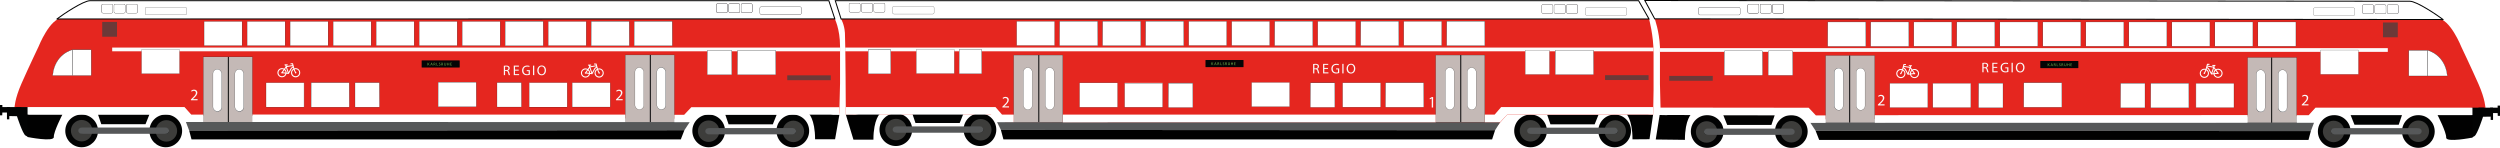
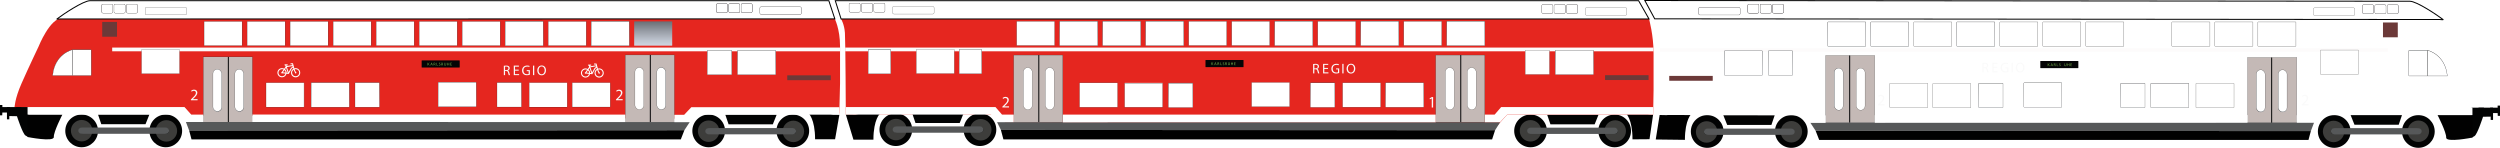
<svg xmlns="http://www.w3.org/2000/svg" xmlns:xlink="http://www.w3.org/1999/xlink" id="Ebene_1" data-name="Ebene 1" viewBox="0 0 1240.76 73.37">
  <defs>
    <style>      .cls-1 {        fill: url(#Unbenannter_Verlauf_22-2);      }      .cls-1, .cls-2, .cls-3, .cls-4, .cls-5, .cls-6, .cls-7, .cls-8, .cls-9, .cls-10, .cls-11, .cls-12, .cls-13, .cls-14, .cls-15, .cls-16, .cls-17, .cls-18, .cls-19, .cls-20, .cls-21, .cls-22, .cls-23, .cls-24, .cls-25, .cls-26, .cls-27, .cls-28, .cls-29, .cls-30, .cls-31, .cls-32, .cls-33, .cls-34, .cls-35, .cls-36, .cls-37, .cls-38, .cls-39, .cls-40, .cls-41, .cls-42, .cls-43, .cls-44, .cls-45, .cls-46, .cls-47, .cls-48, .cls-49, .cls-50, .cls-51, .cls-52 {        stroke-width: 0px;      }      .cls-2 {        fill: url(#Unbenannter_Verlauf_23-2);      }      .cls-3 {        fill: url(#Unbenannter_Verlauf_11-2);      }      .cls-4 {        fill: url(#Unbenannter_Verlauf_12-2);      }      .cls-5 {        fill: url(#Unbenannter_Verlauf_10-2);      }      .cls-6 {        fill: url(#Unbenannter_Verlauf);      }      .cls-7 {        fill: url(#Unbenannter_Verlauf_2-2);      }      .cls-8 {        fill: url(#Unbenannter_Verlauf_8-2);      }      .cls-9 {        fill: url(#Unbenannter_Verlauf_9-2);      }      .cls-10 {        fill: url(#Unbenannter_Verlauf_7-2);      }      .cls-11 {        fill: url(#Unbenannter_Verlauf_6-2);      }      .cls-12 {        fill: url(#Unbenannter_Verlauf_5-2);      }      .cls-13 {        fill: url(#Unbenannter_Verlauf_3-2);      }      .cls-14 {        fill: url(#Unbenannter_Verlauf_4-2);      }      .cls-53, .cls-54, .cls-55, .cls-56, .cls-57, .cls-58, .cls-59, .cls-60 {        stroke-miterlimit: 10;      }      .cls-53, .cls-54, .cls-56, .cls-60 {        fill: none;      }      .cls-53, .cls-54, .cls-57, .cls-58, .cls-59 {        stroke-width: .1px;      }      .cls-53, .cls-58 {        stroke: #1e1e1c;      }      .cls-54, .cls-55, .cls-57 {        stroke: #010101;      }      .cls-55, .cls-57, .cls-58, .cls-59, .cls-47 {        fill: #fff;      }      .cls-55, .cls-60 {        stroke-width: .5px;      }      .cls-56 {        stroke: #3d3d3b;        stroke-width: 4px;      }      .cls-15 {        fill: url(#Unbenannter_Verlauf-2);      }      .cls-16 {        fill: url(#Unbenannter_Verlauf_7);      }      .cls-17 {        fill: url(#Unbenannter_Verlauf_8);      }      .cls-18 {        fill: url(#Unbenannter_Verlauf_5);      }      .cls-19 {        fill: url(#Unbenannter_Verlauf_9);      }      .cls-20 {        fill: url(#Unbenannter_Verlauf_6);      }      .cls-21 {        fill: url(#Unbenannter_Verlauf_4);      }      .cls-22 {        fill: url(#Unbenannter_Verlauf_3);      }      .cls-23 {        fill: url(#Unbenannter_Verlauf_2);      }      .cls-59 {        stroke: #000;      }      .cls-24 {        fill: url(#Unbenannter_Verlauf_12);      }      .cls-25 {        fill: url(#Unbenannter_Verlauf_15);      }      .cls-26 {        fill: url(#Unbenannter_Verlauf_14);      }      .cls-27 {        fill: url(#Unbenannter_Verlauf_26);      }      .cls-28 {        fill: url(#Unbenannter_Verlauf_20);      }      .cls-29 {        fill: url(#Unbenannter_Verlauf_21);      }      .cls-30 {        fill: url(#Unbenannter_Verlauf_22);      }      .cls-31 {        fill: url(#Unbenannter_Verlauf_18);      }      .cls-32 {        fill: url(#Unbenannter_Verlauf_11);      }      .cls-33 {        fill: url(#Unbenannter_Verlauf_19);      }      .cls-34 {        fill: url(#Unbenannter_Verlauf_17);      }      .cls-35 {        fill: url(#Unbenannter_Verlauf_16);      }      .cls-36 {        fill: url(#Unbenannter_Verlauf_13);      }      .cls-37 {        fill: url(#Unbenannter_Verlauf_10);      }      .cls-38 {        fill: url(#Unbenannter_Verlauf_24);      }      .cls-39 {        fill: url(#Unbenannter_Verlauf_23);      }      .cls-40 {        fill: url(#Unbenannter_Verlauf_25);      }      .cls-61 {        isolation: isolate;      }      .cls-41 {        fill: #767078;      }      .cls-42 {        fill: #78ba4d;      }      .cls-43 {        fill: #565859;      }      .cls-44 {        fill: #c4b9b6;      }      .cls-45 {        fill: #fdfbfb;      }      .cls-46 {        fill: #6c3938;      }      .cls-48 {        fill: #e5261f;      }      .cls-49 {        fill: #fafafa;      }      .cls-50 {        fill: #010101;      }      .cls-51 {        fill: #050506;      }      .cls-52 {        fill: #020303;      }      .cls-60 {        stroke: #070708;      }    </style>
    <linearGradient id="Unbenannter_Verlauf" data-name="Unbenannter Verlauf" x1="260.14" y1="51.03" x2="260.14" y2="63.1" gradientTransform="translate(0 73.71) scale(1 -1)" gradientUnits="userSpaceOnUse">
      <stop offset="0" stop-color="#cfd5e1" />
      <stop offset=".21" stop-color="#bfc5d0" />
      <stop offset=".61" stop-color="#969ba4" />
      <stop offset="1" stop-color="#6a6f75" />
    </linearGradient>
    <linearGradient id="Unbenannter_Verlauf_2" data-name="Unbenannter Verlauf 2" x1="324.18" y1="51.03" x2="324.18" y2="63.1" gradientTransform="translate(0 73.71) scale(1 -1)" gradientUnits="userSpaceOnUse">
      <stop offset="0" stop-color="#cfd5e1" />
      <stop offset=".21" stop-color="#bfc5d0" />
      <stop offset=".61" stop-color="#969ba4" />
      <stop offset="1" stop-color="#6a6f75" />
    </linearGradient>
    <linearGradient id="Unbenannter_Verlauf_3" data-name="Unbenannter Verlauf 3" x1="302.84" y1="51.03" x2="302.84" y2="63.1" gradientTransform="translate(0 73.71) scale(1 -1)" gradientUnits="userSpaceOnUse">
      <stop offset="0" stop-color="#cfd5e1" />
      <stop offset=".21" stop-color="#bfc5d0" />
      <stop offset=".61" stop-color="#969ba4" />
      <stop offset="1" stop-color="#6a6f75" />
    </linearGradient>
    <linearGradient id="Unbenannter_Verlauf_4" data-name="Unbenannter Verlauf 4" x1="163.86" y1="20.57" x2="163.86" y2="32.64" gradientTransform="translate(0 73.71) scale(1 -1)" gradientUnits="userSpaceOnUse">
      <stop offset="0" stop-color="#cfd5e1" />
      <stop offset=".21" stop-color="#bfc5d0" />
      <stop offset=".61" stop-color="#969ba4" />
      <stop offset="1" stop-color="#6a6f75" />
    </linearGradient>
    <linearGradient id="Unbenannter_Verlauf_5" data-name="Unbenannter Verlauf 5" x1="182.23" y1="20.57" x2="182.23" y2="32.64" gradientTransform="translate(0 73.71) scale(1 -1)" gradientUnits="userSpaceOnUse">
      <stop offset="0" stop-color="#cfd5e1" />
      <stop offset=".21" stop-color="#bfc5d0" />
      <stop offset=".61" stop-color="#969ba4" />
      <stop offset="1" stop-color="#6a6f75" />
    </linearGradient>
    <linearGradient id="Unbenannter_Verlauf_6" data-name="Unbenannter Verlauf 6" x1="252.7" y1="20.6" x2="252.7" y2="32.67" gradientTransform="translate(0 73.71) scale(1 -1)" gradientUnits="userSpaceOnUse">
      <stop offset="0" stop-color="#cfd5e1" />
      <stop offset=".21" stop-color="#bfc5d0" />
      <stop offset=".61" stop-color="#969ba4" />
      <stop offset="1" stop-color="#6a6f75" />
    </linearGradient>
    <linearGradient id="Unbenannter_Verlauf_7" data-name="Unbenannter Verlauf 7" x1="226.88" y1="20.81" x2="226.88" y2="32.88" gradientTransform="translate(0 73.71) scale(1 -1)" gradientUnits="userSpaceOnUse">
      <stop offset="0" stop-color="#cfd5e1" />
      <stop offset=".21" stop-color="#bfc5d0" />
      <stop offset=".61" stop-color="#969ba4" />
      <stop offset="1" stop-color="#6a6f75" />
    </linearGradient>
    <linearGradient id="Unbenannter_Verlauf_8" data-name="Unbenannter Verlauf 8" x1="40.52" y1="36.3" x2="40.52" y2="48.99" gradientTransform="translate(0 73.71) scale(1 -1)" gradientUnits="userSpaceOnUse">
      <stop offset="0" stop-color="#cfd5e1" />
      <stop offset=".21" stop-color="#bfc5d0" />
      <stop offset=".61" stop-color="#969ba4" />
      <stop offset="1" stop-color="#6a6f75" />
    </linearGradient>
    <linearGradient id="Unbenannter_Verlauf_9" data-name="Unbenannter Verlauf 9" x1="30.97" y1="36.3" x2="30.97" y2="48.99" gradientTransform="translate(0 73.71) scale(1 -1)" gradientUnits="userSpaceOnUse">
      <stop offset="0" stop-color="#cfd5e1" />
      <stop offset=".21" stop-color="#bfc5d0" />
      <stop offset=".61" stop-color="#969ba4" />
      <stop offset="1" stop-color="#6a6f75" />
    </linearGradient>
    <linearGradient id="Unbenannter_Verlauf_10" data-name="Unbenannter Verlauf 10" x1="116.58" y1="28.75" x2="120.97" y2="28.75" gradientTransform="translate(0 73.71) scale(1 -1)" gradientUnits="userSpaceOnUse">
      <stop offset="0" stop-color="#cfd5e1" />
      <stop offset=".06" stop-color="#c3c9d4" />
      <stop offset=".24" stop-color="#a3a8b2" />
      <stop offset=".42" stop-color="#8a8f97" />
      <stop offset=".61" stop-color="#787d84" />
      <stop offset=".8" stop-color="#6d7278" />
      <stop offset="1" stop-color="#6a6f75" />
    </linearGradient>
    <linearGradient id="Unbenannter_Verlauf_11" data-name="Unbenannter Verlauf 11" x1="105.69" y1="28.75" x2="110.08" y2="28.75" gradientTransform="translate(0 73.71) scale(1 -1)" gradientUnits="userSpaceOnUse">
      <stop offset="0" stop-color="#cfd5e1" />
      <stop offset=".3" stop-color="#a7adb6" />
      <stop offset=".6" stop-color="#868b93" />
      <stop offset=".84" stop-color="#71767d" />
      <stop offset="1" stop-color="#6a6f75" />
    </linearGradient>
    <linearGradient id="Unbenannter_Verlauf_12" data-name="Unbenannter Verlauf 12" x1="326.01" y1="29.75" x2="330.4" y2="29.75" gradientTransform="translate(0 73.71) scale(1 -1)" gradientUnits="userSpaceOnUse">
      <stop offset="0" stop-color="#cfd5e1" />
      <stop offset=".1" stop-color="#b8bec8" />
      <stop offset=".25" stop-color="#9ca1aa" />
      <stop offset=".41" stop-color="#868b92" />
      <stop offset=".58" stop-color="#767b82" />
      <stop offset=".77" stop-color="#6c7178" />
      <stop offset="1" stop-color="#6a6f75" />
    </linearGradient>
    <linearGradient id="Unbenannter_Verlauf_13" data-name="Unbenannter Verlauf 13" x1="727.48" y1="51.1" x2="727.48" y2="63.17" gradientTransform="translate(0 73.71) scale(1 -1)" gradientUnits="userSpaceOnUse">
      <stop offset="0" stop-color="#cfd5e1" />
      <stop offset=".21" stop-color="#bfc5d0" />
      <stop offset=".61" stop-color="#969ba4" />
      <stop offset="1" stop-color="#6a6f75" />
    </linearGradient>
    <linearGradient id="Unbenannter_Verlauf_14" data-name="Unbenannter Verlauf 14" x1="684.79" y1="51.1" x2="684.79" y2="63.17" gradientTransform="translate(0 73.71) scale(1 -1)" gradientUnits="userSpaceOnUse">
      <stop offset="0" stop-color="#cfd5e1" />
      <stop offset=".21" stop-color="#bfc5d0" />
      <stop offset=".61" stop-color="#969ba4" />
      <stop offset="1" stop-color="#6a6f75" />
    </linearGradient>
    <linearGradient id="Unbenannter_Verlauf_15" data-name="Unbenannter Verlauf 15" x1="642.09" y1="51.1" x2="642.09" y2="63.17" gradientTransform="translate(0 73.71) scale(1 -1)" gradientUnits="userSpaceOnUse">
      <stop offset="0" stop-color="#cfd5e1" />
      <stop offset=".21" stop-color="#bfc5d0" />
      <stop offset=".61" stop-color="#969ba4" />
      <stop offset="1" stop-color="#6a6f75" />
    </linearGradient>
    <linearGradient id="Unbenannter_Verlauf_16" data-name="Unbenannter Verlauf 16" x1="578.05" y1="51.1" x2="578.05" y2="63.17" gradientTransform="translate(0 73.71) scale(1 -1)" gradientUnits="userSpaceOnUse">
      <stop offset="0" stop-color="#cfd5e1" />
      <stop offset=".21" stop-color="#bfc5d0" />
      <stop offset=".61" stop-color="#969ba4" />
      <stop offset="1" stop-color="#6a6f75" />
    </linearGradient>
    <linearGradient id="Unbenannter_Verlauf_17" data-name="Unbenannter Verlauf 17" x1="556.7" y1="51.1" x2="556.7" y2="63.17" gradientTransform="translate(0 73.71) scale(1 -1)" gradientUnits="userSpaceOnUse">
      <stop offset="0" stop-color="#cfd5e1" />
      <stop offset=".21" stop-color="#bfc5d0" />
      <stop offset=".61" stop-color="#969ba4" />
      <stop offset="1" stop-color="#6a6f75" />
    </linearGradient>
    <linearGradient id="Unbenannter_Verlauf_18" data-name="Unbenannter Verlauf 18" x1="535.35" y1="51.1" x2="535.35" y2="63.17" gradientTransform="translate(0 73.71) scale(1 -1)" gradientUnits="userSpaceOnUse">
      <stop offset="0" stop-color="#cfd5e1" />
      <stop offset=".21" stop-color="#bfc5d0" />
      <stop offset=".61" stop-color="#969ba4" />
      <stop offset="1" stop-color="#6a6f75" />
    </linearGradient>
    <linearGradient id="Unbenannter_Verlauf_19" data-name="Unbenannter Verlauf 19" x1="585.96" y1="20.5" x2="585.96" y2="32.57" gradientTransform="translate(0 73.71) scale(1 -1)" gradientUnits="userSpaceOnUse">
      <stop offset="0" stop-color="#cfd5e1" />
      <stop offset=".21" stop-color="#bfc5d0" />
      <stop offset=".61" stop-color="#969ba4" />
      <stop offset="1" stop-color="#6a6f75" />
    </linearGradient>
    <linearGradient id="Unbenannter_Verlauf_20" data-name="Unbenannter Verlauf 20" x1="656.44" y1="20.53" x2="656.44" y2="32.6" gradientTransform="translate(0 73.71) scale(1 -1)" gradientUnits="userSpaceOnUse">
      <stop offset="0" stop-color="#cfd5e1" />
      <stop offset=".21" stop-color="#bfc5d0" />
      <stop offset=".61" stop-color="#969ba4" />
      <stop offset="1" stop-color="#6a6f75" />
    </linearGradient>
    <linearGradient id="Unbenannter_Verlauf_21" data-name="Unbenannter Verlauf 21" x1="697.13" y1="20.53" x2="697.13" y2="32.6" gradientTransform="translate(0 73.71) scale(1 -1)" gradientUnits="userSpaceOnUse">
      <stop offset="0" stop-color="#cfd5e1" />
      <stop offset=".21" stop-color="#bfc5d0" />
      <stop offset=".61" stop-color="#969ba4" />
      <stop offset="1" stop-color="#6a6f75" />
    </linearGradient>
    <linearGradient id="Unbenannter_Verlauf_22" data-name="Unbenannter Verlauf 22" x1="357.11" y1="36.68" x2="357.11" y2="48.75" gradientTransform="translate(0 73.71) scale(1 -1)" gradientUnits="userSpaceOnUse">
      <stop offset="0" stop-color="#cfd5e1" />
      <stop offset=".21" stop-color="#bfc5d0" />
      <stop offset=".61" stop-color="#969ba4" />
      <stop offset="1" stop-color="#6a6f75" />
    </linearGradient>
    <linearGradient id="Unbenannter_Verlauf_23" data-name="Unbenannter Verlauf 23" x1="375.51" y1="36.68" x2="375.51" y2="48.75" gradientTransform="translate(0 73.71) scale(1 -1)" gradientUnits="userSpaceOnUse">
      <stop offset="0" stop-color="#cfd5e1" />
      <stop offset=".21" stop-color="#bfc5d0" />
      <stop offset=".61" stop-color="#969ba4" />
      <stop offset="1" stop-color="#6a6f75" />
    </linearGradient>
    <linearGradient id="Unbenannter_Verlauf_24" data-name="Unbenannter Verlauf 24" x1="436.48" y1="37.18" x2="436.48" y2="49.25" gradientTransform="translate(0 73.71) scale(1 -1)" gradientUnits="userSpaceOnUse">
      <stop offset="0" stop-color="#cfd5e1" />
      <stop offset=".21" stop-color="#bfc5d0" />
      <stop offset=".61" stop-color="#969ba4" />
      <stop offset="1" stop-color="#6a6f75" />
    </linearGradient>
    <linearGradient id="Unbenannter_Verlauf_25" data-name="Unbenannter Verlauf 25" x1="481.63" y1="37.18" x2="481.63" y2="49.25" gradientTransform="translate(0 73.71) scale(1 -1)" gradientUnits="userSpaceOnUse">
      <stop offset="0" stop-color="#cfd5e1" />
      <stop offset=".21" stop-color="#bfc5d0" />
      <stop offset=".61" stop-color="#969ba4" />
      <stop offset="1" stop-color="#6a6f75" />
    </linearGradient>
    <linearGradient id="Unbenannter_Verlauf_26" data-name="Unbenannter Verlauf 26" x1="781.39" y1="36.76" x2="781.39" y2="48.83" gradientTransform="translate(0 73.71) scale(1 -1)" gradientUnits="userSpaceOnUse">
      <stop offset="0" stop-color="#cfd5e1" />
      <stop offset=".21" stop-color="#bfc5d0" />
      <stop offset=".61" stop-color="#969ba4" />
      <stop offset="1" stop-color="#6a6f75" />
    </linearGradient>
    <linearGradient id="Unbenannter_Verlauf-2" data-name="Unbenannter Verlauf" x1="1697.57" y1="50.75" x2="1697.57" y2="62.82" gradientTransform="translate(2678.19 73.71) rotate(-180)" xlink:href="#Unbenannter_Verlauf" />
    <linearGradient id="Unbenannter_Verlauf_2-2" data-name="Unbenannter Verlauf 2" x1="1761.61" y1="50.75" x2="1761.61" y2="62.82" gradientTransform="translate(2678.19 73.71) rotate(-180)" xlink:href="#Unbenannter_Verlauf_2" />
    <linearGradient id="Unbenannter_Verlauf_3-2" data-name="Unbenannter Verlauf 3" x1="1740.27" y1="50.75" x2="1740.27" y2="62.82" gradientTransform="translate(2678.19 73.71) rotate(-180)" xlink:href="#Unbenannter_Verlauf_3" />
    <linearGradient id="Unbenannter_Verlauf_4-2" data-name="Unbenannter Verlauf 4" x1="1601.29" y1="20.29" x2="1601.29" y2="32.36" gradientTransform="translate(2678.19 73.71) rotate(-180)" xlink:href="#Unbenannter_Verlauf_4" />
    <linearGradient id="Unbenannter_Verlauf_5-2" data-name="Unbenannter Verlauf 5" x1="1619.66" y1="20.29" x2="1619.66" y2="32.36" gradientTransform="translate(2678.19 73.71) rotate(-180)" xlink:href="#Unbenannter_Verlauf_5" />
    <linearGradient id="Unbenannter_Verlauf_6-2" data-name="Unbenannter Verlauf 6" x1="1690.13" y1="20.32" x2="1690.13" y2="32.39" gradientTransform="translate(2678.19 73.71) rotate(-180)" xlink:href="#Unbenannter_Verlauf_6" />
    <linearGradient id="Unbenannter_Verlauf_7-2" data-name="Unbenannter Verlauf 7" x1="1664.31" y1="20.53" x2="1664.31" y2="32.6" gradientTransform="translate(2678.19 73.71) rotate(-180)" xlink:href="#Unbenannter_Verlauf_7" />
    <linearGradient id="Unbenannter_Verlauf_8-2" data-name="Unbenannter Verlauf 8" x1="1477.95" y1="36.02" x2="1477.95" y2="48.71" gradientTransform="translate(2678.19 73.71) rotate(-180)" xlink:href="#Unbenannter_Verlauf_8" />
    <linearGradient id="Unbenannter_Verlauf_9-2" data-name="Unbenannter Verlauf 9" x1="1468.4" y1="36.02" x2="1468.4" y2="48.71" gradientTransform="translate(2678.19 73.71) rotate(-180)" xlink:href="#Unbenannter_Verlauf_9" />
    <linearGradient id="Unbenannter_Verlauf_10-2" data-name="Unbenannter Verlauf 10" x1="1554.01" y1="28.47" x2="1558.4" y2="28.47" gradientTransform="translate(2678.19 73.71) rotate(-180)" xlink:href="#Unbenannter_Verlauf_10" />
    <linearGradient id="Unbenannter_Verlauf_11-2" data-name="Unbenannter Verlauf 11" x1="1543.12" y1="28.47" x2="1547.51" y2="28.47" gradientTransform="translate(2678.19 73.71) rotate(-180)" xlink:href="#Unbenannter_Verlauf_11" />
    <linearGradient id="Unbenannter_Verlauf_12-2" data-name="Unbenannter Verlauf 12" x1="1763.44" y1="29.47" x2="1767.83" y2="29.47" gradientTransform="translate(2678.19 73.71) rotate(-180)" xlink:href="#Unbenannter_Verlauf_12" />
    <linearGradient id="Unbenannter_Verlauf_22-2" data-name="Unbenannter Verlauf 22" x1="1794.54" y1="36.4" x2="1794.54" y2="48.47" gradientTransform="translate(2678.19 73.71) rotate(-180)" xlink:href="#Unbenannter_Verlauf_22" />
    <linearGradient id="Unbenannter_Verlauf_23-2" data-name="Unbenannter Verlauf 23" x1="1812.94" y1="36.4" x2="1812.94" y2="48.47" gradientTransform="translate(2678.19 73.71) rotate(-180)" xlink:href="#Unbenannter_Verlauf_23" />
    <image id="image-4" width="640" height="448" />
  </defs>
  <g>
    <circle class="cls-52" cx="759.62" cy="64.97" r="8.12" />
    <circle class="cls-52" cx="801.36" cy="64.97" r="8.12" />
  </g>
  <polygon class="cls-52" points="767.86 56.91 769.48 61.71 791.43 61.71 793.36 56.91 767.86 56.91" />
  <path class="cls-50" d="M806.85,56.13s3.36,2.73,3.36,13.03l8.45-.07,1.78-12.22-1.28.03-5.72-1.26-6.59.48h0" />
  <circle class="cls-56" cx="801.64" cy="65.02" r="3.33" />
  <circle class="cls-56" cx="759.58" cy="64.92" r="3.33" />
  <path class="cls-43" d="M801.32,63.36h-41.74c-.92,0-1.67.7-1.67,1.56s.75,1.56,1.67,1.56h41.74c.92,0,1.67-.7,1.67-1.56s-.75-1.56-1.67-1.56Z" />
  <path class="cls-48" d="M414.18,9.08s2.74,5.1,2.74,13.94v18.38l-.37,15.04h-75.66l-1.46,2.52-244.39-1.61-3.51-3.88H7.21s.04-4.28,3.48-12.07,8.49-18.38,8.49-18.38c0,0,5.61-14.1,11.8-14.1s383.21.16,383.21.16h-.01Z" />
  <path class="cls-48" d="M818.41,9.42h-400.97s1.61,2.67,1.9,6.92.44,40.5.44,40.5l1.4-.04h74.09l3.51,3.88,244.39,1.61,4.86-5.41h72.43l.21-12.15v-18.38c0-8.84-2.24-16.92-2.24-16.92" />
  <rect class="cls-6" x="250.7" y="10.61" width="18.88" height="12.07" rx=".11" ry=".11" />
  <rect class="cls-23" x="314.74" y="10.61" width="18.88" height="12.07" rx=".11" ry=".11" />
  <rect class="cls-22" x="293.4" y="10.61" width="18.88" height="12.07" rx=".11" ry=".11" />
  <rect class="cls-47" x="272.05" y="10.61" width="18.88" height="12.07" rx=".11" ry=".11" />
  <rect class="cls-47" x="229.35" y="10.61" width="18.88" height="12.07" rx=".11" ry=".11" />
  <rect class="cls-47" x="208.01" y="10.61" width="18.88" height="12.07" rx=".11" ry=".11" />
  <rect class="cls-47" x="186.66" y="10.61" width="18.88" height="12.07" rx=".11" ry=".11" />
  <rect class="cls-47" x="165.31" y="10.61" width="18.88" height="12.07" rx=".11" ry=".11" />
  <rect class="cls-47" x="143.96" y="10.61" width="18.88" height="12.07" rx=".11" ry=".11" />
  <rect class="cls-47" x="122.62" y="10.61" width="18.88" height="12.07" rx=".11" ry=".11" />
  <rect class="cls-47" x="101.27" y="10.61" width="18.88" height="12.07" rx=".11" ry=".11" />
  <rect class="cls-47" x="132.05" y="41.07" width="18.88" height="12.07" rx=".11" ry=".11" />
  <rect class="cls-21" x="154.42" y="41.07" width="18.88" height="12.07" rx=".11" ry=".11" />
  <rect class="cls-18" x="176.19" y="41.07" width="12.07" height="12.07" rx=".11" ry=".11" />
  <rect class="cls-20" x="246.66" y="41.04" width="12.07" height="12.07" rx=".11" ry=".11" />
  <rect class="cls-47" x="262.61" y="41.04" width="18.88" height="12.07" rx=".11" ry=".11" />
  <rect class="cls-47" x="283.96" y="41.04" width="18.88" height="12.07" rx=".11" ry=".11" />
  <rect class="cls-16" x="217.44" y="40.83" width="18.88" height="12.07" rx=".11" ry=".11" />
  <rect class="cls-51" x="209.27" y="29.98" width="18.88" height="3.55" rx=".11" ry=".11" />
  <rect class="cls-17" x="35.8" y="24.72" width="9.44" height="12.69" rx=".11" ry=".11" />
  <path class="cls-19" d="M35.8,24.72s-8.63,2.02-9.66,12.69h9.66v-12.69Z" />
  <rect class="cls-45" x="55.68" y="23.61" width="361.24" height="1.85" />
  <rect class="cls-47" x="70.24" y="24.54" width="18.88" height="12.07" rx=".11" ry=".11" />
  <path class="cls-49" d="M305.71,49.79v-.43l.55-.54c1.33-1.26,1.93-1.93,1.93-2.72,0-.53-.26-1.02-1.03-1.02-.47,0-.86.24-1.1.44l-.22-.5c.36-.3.87-.53,1.47-.53,1.12,0,1.59.77,1.59,1.51,0,.96-.7,1.73-1.79,2.79l-.42.38v.02h2.33v.58h-3.32v.02Z" />
  <g>
    <path class="cls-49" d="M250.05,32.64c.31-.06.75-.1,1.17-.1.65,0,1.07.12,1.37.39.24.21.37.53.37.9,0,.62-.39,1.04-.89,1.2v.02c.36.13.58.46.69.95.15.66.27,1.11.36,1.3h-.63c-.08-.13-.18-.54-.31-1.13-.14-.65-.39-.9-.95-.92h-.57v2.04h-.61v-4.66h0ZM250.66,34.79h.62c.65,0,1.06-.36,1.06-.9,0-.61-.44-.88-1.09-.88-.29,0-.5.03-.6.06v1.72h.01Z" />
    <path class="cls-49" d="M257.43,35.08h-1.83v1.7h2.04v.51h-2.65v-4.72h2.55v.51h-1.94v1.49h1.83v.5h0Z" />
    <path class="cls-49" d="M262.97,37.08c-.27.1-.81.26-1.45.26-.71,0-1.3-.18-1.76-.62-.41-.39-.66-1.02-.66-1.76,0-1.41.97-2.44,2.56-2.44.55,0,.97.12,1.18.22l-.15.5c-.25-.11-.57-.2-1.04-.2-1.15,0-1.9.71-1.9,1.9s.72,1.91,1.82,1.91c.4,0,.67-.06.81-.13v-1.41h-.96v-.49h1.55v2.27h0Z" />
    <path class="cls-49" d="M265.15,32.57v4.72h-.61v-4.72h.61Z" />
    <path class="cls-49" d="M270.97,34.88c0,1.63-.99,2.49-2.19,2.49s-2.12-.97-2.12-2.4c0-1.5.93-2.48,2.19-2.48s2.12.99,2.12,2.39ZM267.31,34.96c0,1.01.55,1.91,1.51,1.91s1.51-.89,1.51-1.96c0-.94-.49-1.92-1.51-1.92s-1.51.93-1.51,1.97Z" />
  </g>
  <g>
    <rect class="cls-44" x="100.89" y="28.27" width="24.38" height="33.37" />
    <rect class="cls-37" x="116.58" y="34.5" width="4.39" height="20.91" rx="2.19" ry="2.19" />
    <rect class="cls-32" x="105.69" y="34.5" width="4.39" height="20.91" rx="2.19" ry="2.19" />
    <line class="cls-60" x1="113.33" y1="28.27" x2="113.33" y2="61.64" />
  </g>
  <g>
    <rect class="cls-44" x="310.32" y="27.27" width="24.38" height="33.37" />
    <rect class="cls-24" x="326.01" y="33.5" width="4.39" height="20.91" rx="2.19" ry="2.19" />
    <rect class="cls-47" x="315.12" y="33.5" width="4.39" height="20.91" rx="2.19" ry="2.19" />
    <line class="cls-60" x1="322.76" y1="27.27" x2="322.76" y2="60.64" />
  </g>
  <path class="cls-49" d="M94.75,49.79v-.43l.55-.54c1.33-1.26,1.93-1.93,1.93-2.72,0-.53-.26-1.02-1.03-1.02-.47,0-.86.24-1.1.44l-.22-.5c.36-.3.87-.53,1.47-.53,1.12,0,1.59.77,1.59,1.51,0,.96-.7,1.73-1.79,2.79l-.42.38v.02h2.33v.58h-3.32v.02Z" />
  <g>
    <rect class="cls-44" x="503.11" y="27.32" width="24.38" height="33.37" />
    <rect class="cls-47" x="518.81" y="33.54" width="4.39" height="20.91" rx="2.19" ry="2.19" />
    <rect class="cls-47" x="507.92" y="33.54" width="4.39" height="20.91" rx="2.19" ry="2.19" />
    <line class="cls-60" x1="515.56" y1="27.32" x2="515.56" y2="60.68" />
  </g>
  <g>
    <rect class="cls-44" x="712.54" y="27.32" width="24.38" height="33.37" />
    <rect class="cls-47" x="728.24" y="33.54" width="4.39" height="20.91" rx="2.19" ry="2.19" />
    <rect class="cls-47" x="717.35" y="33.54" width="4.39" height="20.91" rx="2.19" ry="2.19" />
    <line class="cls-60" x1="724.98" y1="27.32" x2="724.98" y2="60.68" />
  </g>
  <rect class="cls-45" x="419.47" y="23.61" width="401.15" height="1.85" />
  <rect class="cls-47" x="654" y="10.54" width="18.88" height="12.07" rx=".11" ry=".11" />
  <rect class="cls-36" x="718.04" y="10.54" width="18.88" height="12.07" rx=".11" ry=".11" />
  <rect class="cls-47" x="696.69" y="10.54" width="18.88" height="12.07" rx=".11" ry=".11" />
  <rect class="cls-26" x="675.35" y="10.54" width="18.88" height="12.07" rx=".11" ry=".11" />
  <rect class="cls-25" x="632.65" y="10.54" width="18.88" height="12.07" rx=".11" ry=".11" />
  <rect class="cls-47" x="611.3" y="10.54" width="18.88" height="12.07" rx=".11" ry=".11" />
  <rect class="cls-47" x="589.96" y="10.54" width="18.88" height="12.07" rx=".11" ry=".11" />
  <rect class="cls-35" x="568.61" y="10.54" width="18.88" height="12.07" rx=".11" ry=".11" />
  <rect class="cls-34" x="547.26" y="10.54" width="18.88" height="12.07" rx=".11" ry=".11" />
  <rect class="cls-31" x="525.91" y="10.54" width="18.88" height="12.07" rx=".11" ry=".11" />
  <rect class="cls-47" x="504.57" y="10.54" width="18.88" height="12.07" rx=".11" ry=".11" />
  <rect class="cls-47" x="535.79" y="41.14" width="18.88" height="12.07" rx=".11" ry=".11" />
  <rect class="cls-47" x="558.16" y="41.14" width="18.88" height="12.07" rx=".11" ry=".11" />
  <rect class="cls-33" x="579.93" y="41.14" width="12.07" height="12.07" rx=".11" ry=".11" />
  <rect class="cls-28" x="650.4" y="41.11" width="12.07" height="12.07" rx=".11" ry=".11" />
  <rect class="cls-47" x="666.35" y="41.11" width="18.88" height="12.07" rx=".11" ry=".11" />
  <rect class="cls-29" x="687.69" y="41.11" width="18.88" height="12.07" rx=".11" ry=".11" />
  <rect class="cls-47" x="621.18" y="40.9" width="18.88" height="12.07" rx=".11" ry=".11" />
  <path class="cls-49" d="M497.47,53.37v-.43l.55-.54c1.33-1.26,1.93-1.93,1.93-2.72,0-.53-.26-1.02-1.03-1.02-.47,0-.86.24-1.1.44l-.22-.5c.36-.3.87-.53,1.47-.53,1.12,0,1.59.77,1.59,1.51,0,.96-.7,1.73-1.79,2.79l-.42.38v.02h2.33v.58h-3.32v.02Z" />
  <path class="cls-49" d="M710.58,48.83h-.02l-.9.49-.14-.54,1.14-.61h.6v5.2h-.68v-4.54h0Z" />
  <rect class="cls-30" x="351.07" y="24.96" width="12.07" height="12.07" rx=".11" ry=".11" />
  <rect class="cls-39" x="366.07" y="24.96" width="18.88" height="12.07" rx=".11" ry=".11" />
  <rect class="cls-38" x="430.92" y="24.46" width="11.11" height="12.07" rx=".11" ry=".11" />
  <rect class="cls-47" x="454.74" y="24.46" width="18.88" height="12.07" rx=".11" ry=".11" />
  <rect class="cls-40" x="476.07" y="24.46" width="11.11" height="12.07" rx=".11" ry=".11" />
  <rect class="cls-54" x="504.57" y="10.54" width="18.88" height="12.07" rx=".11" ry=".11" />
  <rect class="cls-57" x="525.91" y="10.54" width="18.88" height="12.07" rx=".11" ry=".11" />
  <rect class="cls-57" x="547.26" y="10.54" width="18.88" height="12.07" rx=".11" ry=".11" />
  <rect class="cls-57" x="568.61" y="10.54" width="18.88" height="12.07" rx=".11" ry=".11" />
  <rect class="cls-54" x="589.96" y="10.54" width="18.88" height="12.07" rx=".11" ry=".11" />
  <rect class="cls-54" x="611.3" y="10.54" width="18.88" height="12.07" rx=".11" ry=".11" />
  <rect class="cls-57" x="632.65" y="10.54" width="18.88" height="12.07" rx=".11" ry=".11" />
  <rect class="cls-54" x="654" y="10.54" width="18.88" height="12.07" rx=".11" ry=".11" />
  <rect class="cls-57" x="675.35" y="10.54" width="18.88" height="12.07" rx=".11" ry=".11" />
  <rect class="cls-54" x="696.69" y="10.54" width="18.88" height="12.07" rx=".11" ry=".11" />
  <rect class="cls-57" x="718.04" y="10.54" width="18.88" height="12.07" rx=".11" ry=".11" />
  <rect class="cls-54" x="101.27" y="10.61" width="18.88" height="12.07" rx=".11" ry=".11" />
  <rect class="cls-54" x="122.62" y="10.61" width="18.88" height="12.07" rx=".11" ry=".11" />
  <rect class="cls-54" x="143.96" y="10.61" width="18.88" height="12.07" rx=".11" ry=".11" />
  <rect class="cls-54" x="165.31" y="10.61" width="18.88" height="12.07" rx=".11" ry=".11" />
  <rect class="cls-54" x="186.66" y="10.61" width="18.88" height="12.07" rx=".11" ry=".11" />
  <rect class="cls-54" x="208.01" y="10.61" width="18.88" height="12.07" rx=".11" ry=".11" />
  <rect class="cls-54" x="229.35" y="10.61" width="18.88" height="12.07" rx=".11" ry=".11" />
  <rect class="cls-57" x="250.7" y="10.61" width="18.88" height="12.07" rx=".11" ry=".11" />
  <rect class="cls-54" x="272.05" y="10.61" width="18.88" height="12.07" rx=".11" ry=".11" />
  <rect class="cls-57" x="293.4" y="10.61" width="18.88" height="12.07" rx=".11" ry=".11" />
-   <rect class="cls-57" x="314.74" y="10.61" width="18.88" height="12.07" rx=".11" ry=".11" />
  <rect class="cls-58" x="105.69" y="34.36" width="4.39" height="20.91" rx="2.19" ry="2.19" />
  <rect class="cls-58" x="116.58" y="34.36" width="4.39" height="20.91" rx="2.19" ry="2.19" />
  <rect class="cls-53" x="100.89" y="28.13" width="24.38" height="33.37" />
  <rect class="cls-53" x="315.12" y="33.5" width="4.39" height="20.91" rx="2.19" ry="2.19" />
  <rect class="cls-58" x="326.01" y="33.5" width="4.39" height="20.91" rx="2.19" ry="2.19" />
  <rect class="cls-53" x="310.32" y="27.27" width="24.38" height="33.37" />
  <rect class="cls-59" x="35.8" y="24.72" width="9.44" height="12.69" rx=".11" ry=".11" />
  <path class="cls-59" d="M35.8,24.72s-8.63,2.02-9.66,12.69h9.66v-12.69Z" />
  <rect class="cls-53" x="70.24" y="24.54" width="18.88" height="12.07" rx=".11" ry=".11" />
  <rect class="cls-53" x="132.01" y="41.07" width="18.88" height="12.07" rx=".11" ry=".11" />
  <rect class="cls-58" x="154.42" y="41.07" width="18.88" height="12.07" rx=".11" ry=".11" />
  <rect class="cls-58" x="217.44" y="40.83" width="18.88" height="12.07" rx=".11" ry=".11" />
  <rect class="cls-53" x="262.61" y="41.13" width="18.88" height="12.07" rx=".11" ry=".11" />
  <rect class="cls-53" x="283.96" y="41.04" width="18.88" height="12.07" rx=".11" ry=".11" />
  <rect class="cls-58" x="176.19" y="41.07" width="12.07" height="12.07" rx=".11" ry=".11" />
  <rect class="cls-58" x="246.66" y="41.04" width="12.07" height="12.07" rx=".11" ry=".11" />
  <rect class="cls-58" x="351.07" y="24.96" width="12.07" height="12.07" rx=".11" ry=".11" />
  <rect class="cls-58" x="366.07" y="24.96" width="18.88" height="12.07" rx=".11" ry=".11" />
  <rect class="cls-58" x="430.92" y="24.54" width="11.11" height="12.07" rx=".11" ry=".11" />
  <rect class="cls-53" x="454.74" y="24.46" width="18.88" height="12.07" rx=".11" ry=".11" />
  <rect class="cls-58" x="476.07" y="24.46" width="11.11" height="12.07" rx=".11" ry=".11" />
  <rect class="cls-53" x="535.79" y="41.14" width="18.88" height="12.07" rx=".11" ry=".11" />
  <rect class="cls-53" x="558.16" y="41.26" width="18.88" height="12.07" rx=".11" ry=".11" />
  <rect class="cls-58" x="579.93" y="41.26" width="12.07" height="12.07" rx=".11" ry=".11" />
  <rect class="cls-53" x="621.18" y="40.9" width="18.88" height="12.07" rx=".11" ry=".11" />
  <rect class="cls-58" x="687.69" y="41.11" width="18.88" height="12.07" rx=".11" ry=".11" />
  <rect class="cls-53" x="666.34" y="41.15" width="18.88" height="12.07" rx=".11" ry=".11" />
  <rect class="cls-58" x="650.4" y="41.15" width="12.07" height="12.07" rx=".11" ry=".11" />
  <rect class="cls-53" x="507.92" y="33.54" width="4.39" height="20.91" rx="2.19" ry="2.19" />
  <rect class="cls-53" x="518.81" y="33.54" width="4.39" height="20.91" rx="2.19" ry="2.19" />
  <rect class="cls-53" x="717.35" y="33.54" width="4.39" height="20.91" rx="2.19" ry="2.19" />
  <rect class="cls-53" x="728.24" y="33.54" width="4.39" height="20.91" rx="2.19" ry="2.19" />
  <rect class="cls-53" x="503.11" y="27.32" width="24.38" height="33.37" />
  <rect class="cls-53" x="712.54" y="27.32" width="24.38" height="33.37" />
  <path class="cls-47" d="M141.74,36.02l-1.34-.14.77-1.1c.34.31.56.75.58,1.24M146.22,34.39c.16-.05.33-.08.51-.08.98,0,1.77.79,1.77,1.77s-.79,1.77-1.77,1.77-1.77-.79-1.77-1.77c0-.6.3-1.15.8-1.48.15.51.35.9.62,1.36,0,.04-.02.08-.02.12,0,.21.17.38.38.38s.38-.17.38-.38c0-.18-.13-.34-.3-.37-.26-.45-.45-.82-.59-1.33h0ZM140.74,34.5l-.85,1.22c-.18.04-.31.19-.31.37,0,.21.17.38.38.38.1,0,.19-.04.26-.1l1.46.15c-.19.77-.89,1.34-1.72,1.34-.98,0-1.77-.79-1.77-1.77s.79-1.77,1.77-1.77c.28,0,.54.06.78.18ZM142.25,36.08c0-.69-.31-1.3-.79-1.71l.52-.74.85,2.51-.58-.06h0ZM139.96,33.81c-1.26,0-2.28,1.02-2.28,2.28s1.02,2.28,2.28,2.28c1.09,0,2-.77,2.23-1.79l1.13.12,1.44-2.61.68-.6.17.62c-.72.4-1.17,1.16-1.17,1.99,0,1.26,1.02,2.28,2.28,2.28s2.28-1.02,2.28-2.28-1.02-2.28-2.28-2.28c-.23,0-.44.03-.64.09-.23-.84-.45-1.68-.68-2.52h-1.21v.51h.82l.11.4-2.9.49-.11-.34h.66v-.51h-1.52v.51h.33l.2.59-.73,1.05c-.31-.17-.68-.27-1.07-.27h-.02ZM145.29,32.95l-.93.82-1.12,2.04-.86-2.54,2.85-.49.06.17h0Z" />
  <path class="cls-47" d="M292.38,36.15l-1.34-.14.77-1.1c.34.31.56.75.58,1.24M296.85,34.52c.16-.05.33-.08.51-.08.98,0,1.77.79,1.77,1.77s-.79,1.77-1.77,1.77-1.77-.79-1.77-1.77c0-.6.3-1.15.8-1.48.15.51.35.9.62,1.36-.01.04-.02.08-.02.12,0,.21.17.38.38.38s.38-.17.38-.38c0-.18-.13-.34-.3-.37-.26-.45-.45-.82-.59-1.33h-.01ZM291.38,34.63l-.85,1.22c-.18.04-.31.19-.31.37,0,.21.17.38.38.38.1,0,.19-.04.26-.1l1.46.15c-.19.77-.89,1.34-1.72,1.34-.98,0-1.77-.79-1.77-1.77s.79-1.77,1.77-1.77c.28,0,.54.06.78.18ZM292.88,36.21c0-.69-.31-1.3-.79-1.71l.52-.74.85,2.51s-.58-.06-.58-.06ZM290.6,33.94c-1.26,0-2.28,1.02-2.28,2.28s1.02,2.28,2.28,2.28c1.09,0,2-.77,2.23-1.79l1.13.12,1.44-2.61.68-.6.17.62c-.72.4-1.17,1.16-1.17,1.99,0,1.26,1.02,2.28,2.28,2.28s2.28-1.02,2.28-2.28-1.02-2.28-2.28-2.28c-.23,0-.44.03-.64.09-.23-.84-.45-1.68-.68-2.52h-1.21v.51h.82l.11.4-2.9.49-.11-.34h.66v-.51h-1.52v.51h.33l.2.59-.73,1.05c-.31-.17-.68-.27-1.07-.27h-.02ZM295.93,33.08l-.93.82-1.12,2.04-.86-2.54,2.85-.49.06.17h0Z" />
  <g>
    <path class="cls-42" d="M212.22,31.15h.17v.65h0s.07-.1.11-.14l.41-.51h.22l-.49.57.53.78h-.21l-.44-.66-.13.15v.51h-.17v-1.35h0Z" />
    <path class="cls-42" d="M213.94,32.07l-.14.42h-.18l.46-1.35h.21l.46,1.35h-.19l-.14-.42h-.48ZM214.38,31.94l-.13-.39c-.03-.09-.05-.17-.07-.25h0c-.02.08-.04.16-.07.24l-.13.39h.41,0Z" />
    <path class="cls-42" d="M215.23,31.17c.09-.02.21-.03.33-.03.19,0,.31.03.39.11.07.06.11.15.11.26,0,.18-.11.3-.25.34h0c.1.04.17.14.2.28.04.19.08.32.1.37h-.18s-.05-.15-.09-.32c-.04-.19-.11-.26-.27-.26h-.16v.58h-.17v-1.33h-.01ZM215.4,31.78h.18c.19,0,.3-.1.3-.26,0-.17-.13-.25-.31-.25-.08,0-.14,0-.17.02v.49Z" />
    <path class="cls-42" d="M216.69,31.15h.17v1.2h.58v.15h-.75v-1.35Z" />
    <path class="cls-42" d="M217.85,32.28c.08.05.19.09.31.09.18,0,.28-.09.28-.23,0-.13-.07-.2-.25-.27-.22-.08-.36-.19-.36-.38,0-.21.17-.37.44-.37.14,0,.24.03.3.07l-.05.14s-.13-.06-.26-.06c-.18,0-.25.11-.25.2,0,.13.08.19.27.26.23.09.34.2.34.4,0,.21-.15.39-.47.39-.13,0-.27-.04-.34-.09l.04-.15Z" />
    <path class="cls-42" d="M219.03,31.17c.09-.02.21-.03.33-.03.19,0,.31.03.39.11.07.06.11.15.11.26,0,.18-.11.3-.25.34h0c.1.04.17.14.2.28.04.19.08.32.1.37h-.18s-.05-.15-.09-.32c-.04-.19-.11-.26-.27-.26h-.16v.58h-.17v-1.33h-.01ZM219.2,31.78h.18c.19,0,.3-.1.3-.26,0-.17-.13-.25-.31-.25-.08,0-.14,0-.17.02v.49Z" />
    <path class="cls-42" d="M220.61,31.15v.8c0,.3.13.43.31.43.2,0,.33-.13.33-.43v-.8h.18v.79c0,.41-.22.58-.51.58s-.48-.16-.48-.58v-.79h.18,0Z" />
    <path class="cls-42" d="M222.1,31.15v.56h.65v-.56h.18v1.35h-.18v-.63h-.65v.63h-.17v-1.35h.17Z" />
    <path class="cls-42" d="M224.2,31.86h-.52v.49h.58v.15h-.76v-1.35h.73v.15h-.55v.43h.52v.14h0Z" />
  </g>
  <rect class="cls-51" x="598.29" y="29.78" width="18.88" height="3.55" rx=".11" ry=".11" />
  <g>
    <path class="cls-42" d="M601.24,30.95h.17v.65h0s.07-.1.11-.14l.41-.51h.22l-.49.57.53.78h-.21l-.44-.66-.13.15v.51h-.17v-1.35h0Z" />
    <path class="cls-42" d="M602.96,31.87l-.14.42h-.18l.46-1.35h.21l.46,1.35h-.19l-.14-.42h-.48ZM603.4,31.74l-.13-.39c-.03-.09-.05-.17-.07-.25h0c-.02.08-.04.16-.07.24l-.13.39h.41,0Z" />
    <path class="cls-42" d="M604.25,30.97c.09-.02.21-.03.33-.03.19,0,.31.03.39.11.07.06.11.15.11.26,0,.18-.11.3-.25.34h0c.1.04.17.14.2.28.04.19.08.32.1.37h-.18s-.05-.15-.09-.32c-.04-.19-.11-.26-.27-.26h-.16v.58h-.17v-1.33h-.01ZM604.42,31.58h.18c.19,0,.3-.1.3-.26,0-.17-.13-.25-.31-.25-.08,0-.14,0-.17.02v.49Z" />
    <path class="cls-42" d="M605.71,30.95h.17v1.2h.58v.15h-.75v-1.35Z" />
    <path class="cls-42" d="M606.87,32.09c.08.05.19.09.31.09.18,0,.28-.09.28-.23,0-.13-.07-.2-.25-.27-.22-.08-.36-.19-.36-.38,0-.21.17-.37.44-.37.14,0,.24.03.3.07l-.05.14s-.13-.06-.26-.06c-.18,0-.25.11-.25.2,0,.13.08.19.27.26.23.09.34.2.34.4,0,.21-.15.39-.47.39-.13,0-.27-.04-.34-.09l.04-.15h0Z" />
    <path class="cls-42" d="M608.05,30.97c.09-.02.21-.03.33-.03.19,0,.31.03.39.11.07.06.11.15.11.26,0,.18-.11.3-.25.34h0c.1.04.17.14.2.28.04.19.08.32.1.37h-.18s-.05-.15-.09-.32c-.04-.19-.11-.26-.27-.26h-.16v.58h-.17v-1.33h-.01ZM608.23,31.58h.18c.19,0,.3-.1.3-.26,0-.17-.13-.25-.31-.25-.08,0-.14,0-.17.02v.49Z" />
    <path class="cls-42" d="M609.63,30.95v.8c0,.3.13.43.31.43.2,0,.33-.13.33-.43v-.8h.18v.79c0,.41-.22.58-.51.58s-.48-.16-.48-.58v-.79h.18-.01Z" />
    <path class="cls-42" d="M611.12,30.95v.56h.65v-.56h.18v1.35h-.18v-.63h-.65v.63h-.17v-1.35s.17,0,.17,0Z" />
    <path class="cls-42" d="M613.22,31.67h-.52v.49h.58v.15h-.76v-1.35h.73v.15h-.55v.43h.52v.14h0Z" />
  </g>
  <polygon class="cls-43" points="92.27 60.54 342.31 60.59 339.66 64.63 93.88 64.78 92.27 60.54" />
  <circle class="cls-52" cx="40.52" cy="64.96" r="8.12" />
  <circle class="cls-52" cx="82.27" cy="64.96" r="8.12" />
  <polygon class="cls-52" points="48.65 56.84 50.27 61.64 72.22 61.64 74.14 56.84 48.65 56.84" />
  <g>
    <circle class="cls-52" cx="351.73" cy="64.97" r="8.12" />
    <circle class="cls-52" cx="393.47" cy="64.97" r="8.12" />
  </g>
  <polygon class="cls-52" points="359.97 56.91 361.6 61.71 383.55 61.71 385.47 56.91 359.97 56.91" />
  <circle class="cls-52" cx="444.61" cy="64.35" r="8.12" />
  <circle class="cls-52" cx="486.35" cy="64.35" r="8.12" />
  <polygon class="cls-52" points="452.73 56.23 454.35 61.03 476.31 61.03 478.23 56.23 452.73 56.23" />
  <circle class="cls-56" cx="82.58" cy="64.96" r="3.33" />
  <circle class="cls-56" cx="40.52" cy="64.86" r="3.33" />
  <path class="cls-43" d="M82.27,63.3h-41.74c-.92,0-1.67.7-1.67,1.56s.75,1.56,1.67,1.56h41.74c.92,0,1.67-.7,1.67-1.56s-.75-1.56-1.67-1.56Z" />
  <circle class="cls-56" cx="393.75" cy="65.21" r="3.33" />
  <circle class="cls-56" cx="351.69" cy="65.11" r="3.33" />
  <path class="cls-43" d="M393.44,63.55h-41.74c-.92,0-1.67.7-1.67,1.56s.75,1.56,1.67,1.56h41.74c.92,0,1.67-.7,1.67-1.56s-.75-1.56-1.67-1.56Z" />
  <circle class="cls-56" cx="486.75" cy="64.4" r="3.33" />
  <circle class="cls-56" cx="444.69" cy="64.3" r="3.33" />
  <path class="cls-43" d="M486.43,62.74h-41.74c-.92,0-1.67.7-1.67,1.56s.75,1.56,1.67,1.56h41.74c.92,0,1.67-.7,1.67-1.56s-.75-1.56-1.67-1.56Z" />
  <path class="cls-52" d="M13.39,53.14h-5.41v1.39h-3.07v-1.39h-1.46v6.09h1.17v-1.63l3.8.07s2.82,8.78,4.24,9.59l1.42.81v-14.93s-.69,0-.69,0Z" />
  <polygon class="cls-52" points="7.98 53.14 1.17 53.14 1.17 52.12 0 52.12 0 57.24 1.1 57.24 1.17 55.85 3.44 55.85 9.8 56 10.68 53.14 7.98 53.14" />
  <polygon class="cls-50" points="93.88 64.78 339.66 64.63 337.89 69.17 95.05 69.18 93.88 64.78" />
  <path class="cls-50" d="M30.98,56.84s-4.41,8.52-4.27,11.16-13.02,0-13.02,0v-11.16s17.29,0,17.29,0Z" />
  <path class="cls-50" d="M401.17,56.1s3.36,2.73,3.36,13.03h9.92l2.14-12.22-3.11-.04-5.72-1.26-6.59.48h0" />
  <path class="cls-50" d="M436.84,56.3s-3.36,2.73-3.36,13.03h-9.91l-3.79-12.49,4.79.03,5.68-1.05,6.59.48h0" />
  <polygon class="cls-47" points="13.68 53.14 91.54 53.14 94.92 56.88 100.89 56.88 100.89 60.54 92.27 60.54 89.12 56.84 13.68 56.84 13.68 53.14" />
  <polygon class="cls-47" points="125.27 56.84 310.32 56.88 310.32 60.54 125.27 60.54 125.27 56.84" />
  <polygon class="cls-47" points="334.7 56.98 339.55 56.98 343.12 53.19 416.6 53.19 416.59 56.92 345.72 56.92 342.35 60.63 334.7 60.63 334.7 56.98" />
  <path class="cls-55" d="M29.76,9.42l384.57-.04-2.98-9.04H44.76c-3.44,0-13.66,6.92-16.49,9.07-.31.24,1.1,0,1.49,0h0Z" />
  <polygon class="cls-47" points="419.78 53.14 494.07 53.14 497.31 56.88 503.11 56.88 503.11 60.68 494.77 60.68 491.83 56.88 419.78 56.88 419.78 53.14" />
  <polygon class="cls-43" points="494.86 60.65 744.53 60.64 742.02 64.63 496.76 64.49 494.86 60.65" />
  <polygon class="cls-50" points="496.75 64.49 742.02 64.63 740.54 69.18 497.99 69.17 496.75 64.49" />
  <polygon class="cls-47" points="527.49 56.88 712.54 56.88 712.54 60.68 527.49 60.7 527.49 56.88" />
  <polygon class="cls-47" points="736.92 56.88 741.8 56.88 745.03 53.14 820.45 53.14 820.45 56.88 748.02 56.88 744.53 60.64 736.92 60.64 736.92 56.88" />
-   <path class="cls-55" d="M414.56.35h398.69l5.16,9.07h-400.97l-2.88-9.07h0Z" />
+   <path class="cls-55" d="M414.56.35h398.69l5.16,9.07h-400.97h0Z" />
  <use id="image" class="cls-61" transform="translate(275.17 31.67) scale(0)" xlink:href="#image-4" />
  <g>
    <path class="cls-49" d="M651.71,31.77c.31-.06.75-.1,1.17-.1.65,0,1.07.12,1.37.39.24.21.37.53.37.9,0,.62-.39,1.04-.89,1.2v.02c.36.13.58.46.69.95.15.66.27,1.11.36,1.3h-.63c-.08-.13-.18-.54-.32-1.13-.14-.65-.39-.9-.95-.92h-.57v2.04h-.61v-4.66h.01ZM652.32,33.92h.62c.65,0,1.06-.36,1.06-.9,0-.61-.44-.88-1.08-.88-.29,0-.5.03-.6.06v1.72Z" />
    <path class="cls-49" d="M659.09,34.21h-1.83v1.7h2.04v.51h-2.65v-4.72h2.55v.51h-1.94v1.49h1.83v.5h0Z" />
    <path class="cls-49" d="M664.63,36.22c-.27.1-.81.26-1.45.26-.71,0-1.3-.18-1.76-.62-.41-.39-.66-1.02-.66-1.76,0-1.41.97-2.44,2.56-2.44.55,0,.97.12,1.18.22l-.15.5c-.25-.11-.57-.2-1.04-.2-1.15,0-1.9.71-1.9,1.9s.72,1.91,1.82,1.91c.4,0,.67-.06.81-.13v-1.41h-.96v-.49h1.55v2.27h0Z" />
    <path class="cls-49" d="M666.81,31.7v4.72h-.61v-4.72s.61,0,.61,0Z" />
    <path class="cls-49" d="M672.63,34.02c0,1.62-.99,2.49-2.19,2.49s-2.12-.97-2.12-2.4c0-1.5.93-2.48,2.19-2.48s2.12.99,2.12,2.39ZM668.97,34.09c0,1.01.55,1.91,1.51,1.91s1.51-.89,1.51-1.96c0-.94-.49-1.92-1.51-1.92s-1.51.93-1.51,1.97Z" />
  </g>
  <use id="image-2" data-name="image" class="cls-61" transform="translate(676.83 30.8) scale(0)" xlink:href="#image-4" />
  <rect class="cls-41" x="377.12" y="3.37" width="20.61" height="3.79" rx=".67" ry=".67" />
  <rect class="cls-41" x="355.51" y="1.78" width="5.56" height="4.5" rx=".68" ry=".68" />
  <rect class="cls-41" x="367.82" y="1.78" width="5.56" height="4.5" rx=".68" ry=".68" />
  <rect class="cls-41" x="361.67" y="1.78" width="5.56" height="4.5" rx=".69" ry=".69" />
  <rect class="cls-47" x="377.12" y="3.37" width="20.61" height="3.79" rx=".67" ry=".67" />
  <rect class="cls-41" x="355.51" y="1.78" width="5.56" height="4.5" rx=".68" ry=".68" />
  <rect class="cls-41" x="367.82" y="1.78" width="5.56" height="4.5" rx=".68" ry=".68" />
  <rect class="cls-41" x="361.67" y="1.78" width="5.56" height="4.5" rx=".69" ry=".69" />
  <rect class="cls-46" x="50.73" y="10.88" width="7.35" height="7.35" />
  <rect class="cls-46" x="390.72" y="37.39" width="21.59" height="2.41" />
  <rect class="cls-47" x="72.02" y="3.61" width="20.61" height="3.79" rx=".67" ry=".67" />
  <rect class="cls-41" x="50.41" y="2.02" width="5.56" height="4.5" rx=".68" ry=".68" />
  <rect class="cls-41" x="62.72" y="2.02" width="5.56" height="4.5" rx=".68" ry=".68" />
  <rect class="cls-41" x="56.57" y="2.02" width="5.56" height="4.5" rx=".69" ry=".69" />
  <rect class="cls-47" x="756.95" y="24.88" width="12.07" height="12.07" rx=".11" ry=".11" />
  <rect class="cls-27" x="771.95" y="24.88" width="18.88" height="12.07" rx=".11" ry=".11" />
  <rect class="cls-46" x="796.6" y="37.31" width="21.59" height="2.41" />
  <rect class="cls-47" x="442.98" y="3.17" width="20.61" height="3.79" rx=".67" ry=".67" />
  <rect class="cls-41" x="421.37" y="1.57" width="5.56" height="4.5" rx=".68" ry=".68" />
  <rect class="cls-41" x="433.68" y="1.57" width="5.56" height="4.5" rx=".68" ry=".68" />
  <rect class="cls-41" x="427.52" y="1.57" width="5.56" height="4.5" rx=".69" ry=".69" />
  <rect class="cls-47" x="786.78" y="3.79" width="20.61" height="3.79" rx=".67" ry=".67" />
  <rect class="cls-41" x="765.17" y="2.2" width="5.56" height="4.5" rx=".68" ry=".68" />
  <rect class="cls-41" x="777.49" y="2.2" width="5.56" height="4.5" rx=".68" ry=".68" />
  <rect class="cls-41" x="771.33" y="2.2" width="5.56" height="4.5" rx=".69" ry=".69" />
  <rect class="cls-53" x="756.95" y="24.88" width="12.07" height="12.07" rx=".11" ry=".11" />
  <rect class="cls-58" x="771.95" y="24.88" width="18.88" height="12.07" rx=".11" ry=".11" />
  <rect class="cls-53" x="786.78" y="3.79" width="20.61" height="3.79" rx=".67" ry=".67" />
  <rect class="cls-53" x="442.98" y="3.17" width="20.61" height="3.79" rx=".67" ry=".67" />
  <rect class="cls-53" x="377.12" y="3.37" width="20.61" height="3.79" rx=".67" ry=".67" />
  <rect class="cls-53" x="72.02" y="3.61" width="20.61" height="3.79" rx=".67" ry=".67" />
  <rect class="cls-58" x="50.47" y="2.02" width="5.56" height="4.5" rx=".68" ry=".68" />
  <rect class="cls-58" x="56.57" y="2.03" width="5.56" height="4.5" rx=".68" ry=".68" />
  <rect class="cls-58" x="62.72" y="2.02" width="5.56" height="4.5" rx=".68" ry=".68" />
  <rect class="cls-58" x="355.54" y="1.77" width="5.56" height="4.5" rx=".68" ry=".68" />
  <rect class="cls-58" x="361.64" y="1.79" width="5.56" height="4.5" rx=".68" ry=".68" />
  <rect class="cls-58" x="367.8" y="1.77" width="5.56" height="4.5" rx=".68" ry=".68" />
  <g>
-     <path class="cls-48" d="M821.24,9.34s382.35-.15,388.54-.15,11.8,14.1,11.8,14.1c0,0,5.05,10.59,8.49,18.38,3.44,7.79,3.48,12.07,3.48,12.07h-84.32s-3.51,3.88-3.51,3.88l-244.39,1.61-1.46-2.52h-75.66s-.37-15.04-.37-15.04v-18.38c-.35-7.92-2.6-13.95-2.6-13.95h0Z" />
    <rect class="cls-15" x="971.18" y="10.89" width="18.88" height="12.07" rx=".11" ry=".11" />
    <rect class="cls-7" x="907.14" y="10.89" width="18.88" height="12.07" rx=".11" ry=".11" />
    <rect class="cls-13" x="928.48" y="10.89" width="18.88" height="12.07" rx=".11" ry=".11" />
    <rect class="cls-47" x="949.83" y="10.89" width="18.88" height="12.07" rx=".11" ry=".11" />
    <rect class="cls-47" x="992.53" y="10.89" width="18.88" height="12.07" rx=".11" ry=".11" />
    <rect class="cls-47" x="1013.87" y="10.89" width="18.88" height="12.07" rx=".11" ry=".11" />
    <rect class="cls-47" x="1035.22" y="10.89" width="18.88" height="12.07" rx=".11" ry=".11" />
    <rect class="cls-47" x="1056.57" y="10.89" width="18.88" height="12.07" rx=".11" ry=".11" />
    <rect class="cls-47" x="1077.92" y="10.89" width="18.88" height="12.07" rx=".11" ry=".11" />
    <rect class="cls-47" x="1099.26" y="10.89" width="18.88" height="12.07" rx=".11" ry=".11" />
    <rect class="cls-47" x="1120.61" y="10.89" width="18.88" height="12.07" rx=".11" ry=".11" />
    <rect class="cls-47" x="1089.83" y="41.35" width="18.88" height="12.07" rx=".11" ry=".11" />
    <rect class="cls-14" x="1067.46" y="41.35" width="18.88" height="12.07" rx=".11" ry=".11" />
    <rect class="cls-12" x="1052.5" y="41.35" width="12.07" height="12.07" rx=".11" ry=".11" />
    <rect class="cls-11" x="982.03" y="41.32" width="12.07" height="12.07" rx=".11" ry=".11" />
    <rect class="cls-47" x="959.27" y="41.32" width="18.88" height="12.07" rx=".11" ry=".11" />
    <rect class="cls-47" x="937.92" y="41.32" width="18.88" height="12.07" rx=".11" ry=".11" />
    <rect class="cls-10" x="1004.44" y="41.11" width="18.88" height="12.07" rx=".11" ry=".11" />
    <rect class="cls-51" x="1012.61" y="30.26" width="18.88" height="3.55" rx=".11" ry=".11" />
    <rect class="cls-8" x="1195.52" y="25" width="9.44" height="12.69" rx=".11" ry=".11" />
    <path class="cls-9" d="M1204.96,37.69h9.66c-1.03-10.67-9.66-12.69-9.66-12.69v12.69Z" />
    <rect class="cls-45" x="823.84" y="23.89" width="361.24" height="1.85" />
    <rect class="cls-47" x="1151.64" y="24.82" width="18.88" height="12.07" rx=".11" ry=".11" />
    <g>
      <rect class="cls-44" x="1115.49" y="28.55" width="24.38" height="33.37" />
      <rect class="cls-5" x="1119.79" y="34.78" width="4.39" height="20.91" rx="2.19" ry="2.19" />
      <rect class="cls-3" x="1130.68" y="34.78" width="4.39" height="20.91" rx="2.19" ry="2.19" />
      <line class="cls-60" x1="1127.43" y1="61.92" x2="1127.43" y2="28.55" />
    </g>
    <g>
      <rect class="cls-44" x="906.06" y="27.55" width="24.38" height="33.37" />
      <rect class="cls-4" x="910.36" y="33.78" width="4.39" height="20.91" rx="2.19" ry="2.19" />
      <rect class="cls-47" x="921.25" y="33.78" width="4.39" height="20.91" rx="2.19" ry="2.19" />
      <line class="cls-60" x1="918" y1="60.92" x2="918" y2="27.55" />
    </g>
    <rect class="cls-1" x="877.62" y="25.24" width="12.07" height="12.07" rx=".11" ry=".11" />
    <rect class="cls-2" x="855.81" y="25.24" width="18.88" height="12.07" rx=".11" ry=".11" />
    <rect class="cls-54" x="1120.61" y="10.89" width="18.88" height="12.07" rx=".11" ry=".11" />
    <rect class="cls-54" x="1099.26" y="10.89" width="18.88" height="12.07" rx=".11" ry=".11" />
    <rect class="cls-54" x="1077.92" y="10.89" width="18.88" height="12.07" rx=".11" ry=".11" />
-     <rect class="cls-54" x="1056.57" y="10.89" width="18.88" height="12.07" rx=".11" ry=".11" />
    <rect class="cls-54" x="1035.22" y="10.89" width="18.88" height="12.07" rx=".11" ry=".11" />
    <rect class="cls-54" x="1013.87" y="10.89" width="18.88" height="12.07" rx=".11" ry=".11" />
    <rect class="cls-54" x="992.53" y="10.89" width="18.88" height="12.07" rx=".11" ry=".11" />
    <rect class="cls-57" x="971.18" y="10.89" width="18.88" height="12.07" rx=".11" ry=".11" />
    <rect class="cls-54" x="949.83" y="10.89" width="18.88" height="12.07" rx=".11" ry=".11" />
    <rect class="cls-57" x="928.48" y="10.89" width="18.88" height="12.07" rx=".11" ry=".11" />
    <rect class="cls-57" x="907.14" y="10.89" width="18.88" height="12.07" rx=".11" ry=".11" />
    <rect class="cls-58" x="1130.68" y="34.64" width="4.39" height="20.91" rx="2.19" ry="2.19" />
    <rect class="cls-58" x="1119.79" y="34.64" width="4.39" height="20.91" rx="2.19" ry="2.19" />
    <rect class="cls-53" x="1115.49" y="28.41" width="24.38" height="33.37" />
    <rect class="cls-53" x="921.25" y="33.78" width="4.39" height="20.91" rx="2.19" ry="2.19" />
    <rect class="cls-58" x="910.36" y="33.78" width="4.39" height="20.91" rx="2.19" ry="2.19" />
    <rect class="cls-53" x="906.06" y="27.55" width="24.38" height="33.37" />
    <rect class="cls-59" x="1195.52" y="25" width="9.44" height="12.69" rx=".11" ry=".11" />
    <path class="cls-59" d="M1204.96,37.69h9.66c-1.03-10.67-9.66-12.69-9.66-12.69v12.69Z" />
    <rect class="cls-53" x="1151.64" y="24.82" width="18.88" height="12.07" rx=".11" ry=".11" />
    <rect class="cls-53" x="1089.87" y="41.35" width="18.88" height="12.07" rx=".11" ry=".11" />
    <rect class="cls-58" x="1067.46" y="41.35" width="18.88" height="12.07" rx=".11" ry=".11" />
    <rect class="cls-58" x="1004.44" y="41.11" width="18.88" height="12.07" rx=".11" ry=".11" />
    <rect class="cls-53" x="959.27" y="41.41" width="18.88" height="12.07" rx=".11" ry=".11" />
    <rect class="cls-53" x="937.92" y="41.32" width="18.88" height="12.07" rx=".11" ry=".11" />
    <rect class="cls-58" x="1052.5" y="41.35" width="12.07" height="12.07" rx=".11" ry=".11" />
    <rect class="cls-58" x="982.03" y="41.32" width="12.07" height="12.07" rx=".11" ry=".11" />
    <rect class="cls-58" x="877.62" y="25.24" width="12.07" height="12.07" rx=".11" ry=".11" />
    <rect class="cls-58" x="855.81" y="25.24" width="18.88" height="12.07" rx=".11" ry=".11" />
    <path class="cls-47" d="M1099.01,36.3c.02-.49.24-.93.58-1.24l.77,1.1-1.34.14M1094.53,34.66c-.14.51-.33.88-.59,1.33-.17.03-.3.19-.3.37,0,.21.17.38.38.38s.38-.17.38-.38c0-.04-.01-.08-.02-.12.27-.46.47-.85.62-1.36.5.33.8.88.8,1.48,0,.98-.79,1.77-1.77,1.77s-1.77-.79-1.77-1.77.79-1.77,1.77-1.77c.18,0,.35.03.51.08h0ZM1100.8,34.6c.98,0,1.77.79,1.77,1.77s-.79,1.77-1.77,1.77c-.83,0-1.53-.57-1.72-1.34l1.46-.15c.07.06.16.1.26.1.21,0,.38-.17.38-.38,0-.18-.13-.33-.31-.37l-.85-1.22c.24-.12.5-.18.78-.18ZM1098.51,36.36l-.58.06.85-2.51.52.74c-.48.41-.79,1.02-.79,1.71h0ZM1100.78,34.1c-.39,0-.76.1-1.07.27l-.73-1.05.2-.59h.33s0-.51,0-.51h-1.52s0,.51,0,.51h.66l-.11.34-2.9-.49.11-.4h.82s0-.51,0-.51h-1.21c-.23.84-.45,1.68-.68,2.52-.2-.06-.41-.09-.64-.09-1.26,0-2.28,1.02-2.28,2.28s1.02,2.28,2.28,2.28,2.28-1.02,2.28-2.28c0-.83-.45-1.59-1.17-1.99l.17-.62.68.6,1.44,2.61,1.13-.12c.23,1.02,1.14,1.79,2.23,1.79,1.26,0,2.28-1.02,2.28-2.28s-1.02-2.28-2.28-2.28h-.02ZM1095.47,33.23l.06-.17,2.85.49-.86,2.54-1.12-2.04-.93-.82h0Z" />
    <path class="cls-47" d="M948.37,36.43c.02-.49.24-.93.58-1.24l.77,1.1-1.34.14M943.9,34.79c-.14.51-.33.88-.59,1.33-.17.03-.3.19-.3.37,0,.21.17.38.38.38s.38-.17.38-.38c0-.04,0-.08-.02-.12.27-.46.47-.85.62-1.36.5.33.8.88.8,1.48,0,.98-.79,1.77-1.77,1.77s-1.77-.79-1.77-1.77.79-1.77,1.77-1.77c.18,0,.35.03.51.08h-.01ZM950.16,34.73c.98,0,1.77.79,1.77,1.77s-.79,1.77-1.77,1.77c-.83,0-1.53-.57-1.72-1.34l1.46-.15c.07.06.16.1.26.1.21,0,.38-.17.38-.38s-.13-.33-.31-.37l-.85-1.22c.24-.12.5-.18.78-.18ZM947.3,36.55l.85-2.51.52.74c-.48.41-.79,1.02-.79,1.71,0,0-.58.06-.58.06ZM950.14,34.23c-.39,0-.76.1-1.07.27l-.73-1.05.2-.59h.33s0-.51,0-.51h-1.52s0,.51,0,.51h.66l-.11.34-2.9-.49.11-.4h.82s0-.51,0-.51h-1.21c-.23.84-.45,1.68-.68,2.52-.2-.06-.41-.09-.64-.09-1.26,0-2.28,1.02-2.28,2.28s1.02,2.28,2.28,2.28,2.28-1.02,2.28-2.28c0-.83-.45-1.59-1.17-1.99l.17-.62.68.6,1.44,2.61,1.13-.12c.23,1.02,1.14,1.79,2.23,1.79,1.26,0,2.28-1.02,2.28-2.28s-1.02-2.28-2.28-2.28h-.02ZM944.83,33.36l.06-.17,2.85.49-.86,2.54-1.12-2.04-.93-.82h0Z" />
    <polygon class="cls-43" points="1146.88 65.06 901.1 64.91 898.45 60.87 1148.49 60.82 1146.88 65.06" />
    <circle class="cls-52" cx="1200.24" cy="65.24" r="8.12" />
    <circle class="cls-52" cx="1158.49" cy="65.24" r="8.12" />
    <polygon class="cls-52" points="1166.62 57.12 1168.54 61.92 1190.49 61.92 1192.11 57.12 1166.62 57.12" />
    <g>
      <circle class="cls-52" cx="889.03" cy="65.25" r="8.12" />
      <circle class="cls-52" cx="847.29" cy="65.25" r="8.12" />
    </g>
    <polygon class="cls-52" points="855.29 57.19 857.21 61.99 879.16 61.99 880.79 57.19 855.29 57.19" />
    <circle class="cls-56" cx="1158.18" cy="65.24" r="3.33" />
    <circle class="cls-56" cx="1200.24" cy="65.14" r="3.33" />
    <path class="cls-43" d="M1156.82,65.14c0,.86.75,1.56,1.67,1.56h41.74c.92,0,1.67-.7,1.67-1.56s-.75-1.56-1.67-1.56h-41.74c-.92,0-1.67.7-1.67,1.56Z" />
    <circle class="cls-56" cx="847.01" cy="65.49" r="3.33" />
    <circle class="cls-56" cx="889.07" cy="65.39" r="3.33" />
    <path class="cls-43" d="M845.65,65.39c0,.86.75,1.56,1.67,1.56h41.74c.92,0,1.67-.7,1.67-1.56s-.75-1.56-1.67-1.56h-41.74c-.92,0-1.67.7-1.67,1.56Z" />
    <path class="cls-52" d="M1226.68,53.42v14.93s1.42-.81,1.42-.81c1.42-.81,4.24-9.59,4.24-9.59l3.8-.07v1.63s1.17,0,1.17,0v-6.09s-1.46,0-1.46,0v1.39h-3.07v-1.39s-5.41,0-5.41,0c0,0-.69,0-.69,0Z" />
    <polygon class="cls-52" points="1230.08 53.42 1230.96 56.28 1237.32 56.13 1239.59 56.13 1239.66 57.52 1240.76 57.52 1240.76 52.4 1239.59 52.4 1239.59 53.42 1232.78 53.42 1230.08 53.42" />
    <polygon class="cls-50" points="1145.71 69.46 902.87 69.45 901.1 64.91 1146.88 65.06 1145.71 69.46" />
    <path class="cls-50" d="M1227.07,57.12v11.16s-13.16,2.64-13.02,0-4.27-11.16-4.27-11.16c0,0,17.29,0,17.29,0Z" />
    <path class="cls-50" d="M839.59,56.37h0l-6.59-.48-5.72,1.26-3.59-.08-1.94,12.16,14.48.18c0-10.3,3.36-13.03,3.36-13.03" />
    <polygon class="cls-47" points="1227.08 57.12 1151.64 57.12 1148.49 60.82 1139.87 60.82 1139.87 57.16 1145.84 57.16 1149.22 53.42 1227.08 53.42 1227.08 57.12" />
    <polygon class="cls-47" points="1115.49 60.82 930.44 60.82 930.44 57.16 1115.49 57.12 1115.49 60.82" />
    <polygon class="cls-47" points="906.06 60.91 898.41 60.91 895.04 57.2 823.69 57.07 823.39 53.39 897.64 53.47 901.21 57.26 906.06 57.26 906.06 60.91" />
    <path class="cls-55" d="M1211,9.69c.39,0,1.8.24,1.49,0-2.83-2.15-13.05-9.07-16.49-9.07l-379.66-.37,4.9,9.09,389.76.35h0Z" />
    <use id="image-3" data-name="image" class="cls-61" transform="translate(965.58 31.95) rotate(-180) scale(0 0)" xlink:href="#image-4" />
    <rect class="cls-41" x="843.03" y="3.65" width="20.61" height="3.79" rx=".67" ry=".67" />
    <rect class="cls-41" x="879.69" y="2.06" width="5.56" height="4.5" rx=".68" ry=".68" />
    <rect class="cls-41" x="867.38" y="2.06" width="5.56" height="4.5" rx=".68" ry=".68" />
    <rect class="cls-41" x="873.53" y="2.06" width="5.56" height="4.5" rx=".69" ry=".69" />
    <rect class="cls-47" x="843.03" y="3.65" width="20.61" height="3.79" rx=".67" ry=".67" />
    <rect class="cls-41" x="879.69" y="2.06" width="5.56" height="4.5" rx=".68" ry=".68" />
    <rect class="cls-41" x="867.38" y="2.06" width="5.56" height="4.5" rx=".68" ry=".68" />
    <rect class="cls-41" x="873.53" y="2.06" width="5.56" height="4.5" rx=".69" ry=".69" />
    <rect class="cls-46" x="1182.68" y="11.16" width="7.35" height="7.35" />
    <rect class="cls-46" x="828.45" y="37.67" width="21.59" height="2.41" />
    <rect class="cls-47" x="1148.13" y="3.89" width="20.61" height="3.79" rx=".67" ry=".67" />
    <rect class="cls-41" x="1184.79" y="2.3" width="5.56" height="4.5" rx=".68" ry=".68" />
    <rect class="cls-41" x="1172.48" y="2.3" width="5.56" height="4.5" rx=".68" ry=".68" />
    <rect class="cls-41" x="1178.63" y="2.3" width="5.56" height="4.5" rx=".69" ry=".69" />
    <rect class="cls-53" x="843.03" y="3.65" width="20.61" height="3.79" rx=".67" ry=".67" />
    <rect class="cls-53" x="1148.13" y="3.89" width="20.61" height="3.79" rx=".67" ry=".67" />
    <rect class="cls-58" x="1184.73" y="2.3" width="5.56" height="4.5" rx=".68" ry=".68" />
    <rect class="cls-58" x="1178.63" y="2.31" width="5.56" height="4.5" rx=".68" ry=".68" />
    <rect class="cls-58" x="1172.48" y="2.3" width="5.56" height="4.5" rx=".68" ry=".68" />
    <rect class="cls-58" x="879.66" y="2.05" width="5.56" height="4.5" rx=".68" ry=".68" />
    <rect class="cls-58" x="873.56" y="2.07" width="5.56" height="4.5" rx=".68" ry=".68" />
    <rect class="cls-58" x="867.4" y="2.05" width="5.56" height="4.5" rx=".68" ry=".68" />
  </g>
  <rect class="cls-58" x="421.39" y="1.57" width="5.56" height="4.5" rx=".68" ry=".68" />
  <rect class="cls-58" x="427.49" y="1.58" width="5.56" height="4.5" rx=".68" ry=".68" />
  <rect class="cls-58" x="433.65" y="1.57" width="5.56" height="4.5" rx=".68" ry=".68" />
  <rect class="cls-58" x="765.17" y="2.2" width="5.56" height="4.5" rx=".68" ry=".68" />
  <rect class="cls-58" x="771.27" y="2.21" width="5.56" height="4.5" rx=".68" ry=".68" />
  <rect class="cls-58" x="777.43" y="2.2" width="5.56" height="4.5" rx=".68" ry=".68" />
  <g>
    <path class="cls-49" d="M983.85,31.23c.31-.06.75-.1,1.17-.1.65,0,1.07.12,1.37.39.24.21.37.53.37.9,0,.62-.39,1.04-.89,1.2v.02c.36.13.58.46.69.95.15.66.27,1.11.36,1.3h-.63c-.08-.13-.18-.54-.32-1.13-.14-.65-.39-.9-.95-.92h-.57v2.04h-.61v-4.66h0ZM984.46,33.38h.62c.65,0,1.06-.36,1.06-.9,0-.61-.44-.88-1.08-.88-.29,0-.5.03-.6.06v1.72h0Z" />
    <path class="cls-49" d="M991.23,33.68h-1.83v1.7h2.04v.51h-2.65v-4.72h2.55v.51h-1.94v1.49h1.83v.5h0Z" />
    <path class="cls-49" d="M996.77,35.68c-.27.1-.81.26-1.45.26-.71,0-1.3-.18-1.76-.62-.41-.39-.66-1.02-.66-1.76,0-1.41.97-2.44,2.56-2.44.55,0,.97.12,1.18.22l-.15.5c-.25-.11-.57-.2-1.04-.2-1.15,0-1.9.71-1.9,1.9s.72,1.91,1.82,1.91c.4,0,.67-.06.81-.13v-1.41h-.96v-.49h1.55v2.27h0Z" />
    <path class="cls-49" d="M998.95,31.17v4.72h-.61v-4.72s.61,0,.61,0Z" />
    <path class="cls-49" d="M1004.77,33.48c0,1.62-.99,2.49-2.19,2.49s-2.12-.97-2.12-2.4c0-1.5.93-2.48,2.19-2.48s2.12.99,2.12,2.39ZM1001.11,33.56c0,1.01.55,1.91,1.51,1.91s1.51-.89,1.51-1.96c0-.94-.49-1.92-1.51-1.92s-1.51.93-1.51,1.97Z" />
  </g>
  <path class="cls-49" d="M932,52.35v-.43l.55-.54c1.33-1.26,1.93-1.93,1.93-2.72,0-.53-.26-1.02-1.03-1.02-.47,0-.86.24-1.1.44l-.22-.5c.36-.3.87-.53,1.47-.53,1.12,0,1.59.77,1.59,1.51,0,.96-.7,1.73-1.79,2.79l-.42.38v.02h2.33v.58h-3.32v.02Z" />
  <path class="cls-49" d="M1142.38,52.34v-.43l.55-.54c1.33-1.26,1.93-1.93,1.93-2.72,0-.53-.26-1.02-1.03-1.02-.47,0-.86.24-1.1.44l-.22-.5c.36-.3.87-.53,1.47-.53,1.12,0,1.59.77,1.59,1.51,0,.96-.7,1.73-1.79,2.79l-.42.38v.02h2.33v.58h-3.32v.02Z" />
  <g>
    <path class="cls-42" d="M1016.32,31.46h.17v.65h0s.07-.1.11-.14l.41-.51h.22l-.49.57.53.78h-.21l-.44-.66-.13.15v.51h-.17v-1.35h0Z" />
    <path class="cls-42" d="M1018.04,32.38l-.14.42h-.18l.46-1.35h.21l.46,1.35h-.19l-.14-.42h-.48ZM1018.48,32.25l-.13-.39c-.03-.09-.05-.17-.07-.25h0c-.02.08-.04.16-.07.24l-.13.39h.41,0Z" />
    <path class="cls-42" d="M1019.33,31.48c.09-.02.21-.03.33-.03.19,0,.31.03.39.11.07.06.11.15.11.26,0,.18-.11.3-.25.34h0c.1.04.17.14.2.28.04.19.08.32.1.37h-.18s-.05-.15-.09-.32c-.04-.19-.11-.26-.27-.26h-.16v.58h-.17v-1.33h-.01ZM1019.51,32.09h.18c.19,0,.3-.1.3-.26,0-.17-.13-.25-.31-.25-.08,0-.14,0-.17.02v.49Z" />
    <path class="cls-42" d="M1020.79,31.46h.17v1.2h.58v.15h-.75v-1.35Z" />
    <path class="cls-42" d="M1021.96,32.59c.08.05.19.09.31.09.18,0,.28-.09.28-.23,0-.13-.07-.2-.25-.27-.22-.08-.36-.19-.36-.38,0-.21.17-.37.44-.37.14,0,.24.03.3.07l-.05.14s-.13-.06-.26-.06c-.18,0-.25.11-.25.2,0,.13.08.19.27.26.23.09.34.2.34.4,0,.21-.15.39-.47.39-.13,0-.27-.04-.34-.09l.04-.15h0Z" />
-     <path class="cls-42" d="M1023.14,31.48c.09-.02.21-.03.33-.03.19,0,.31.03.39.11.07.06.11.15.11.26,0,.18-.11.3-.25.34h0c.1.04.17.14.2.28.04.19.08.32.1.37h-.18s-.05-.15-.09-.32c-.04-.19-.11-.26-.27-.26h-.16v.58h-.17v-1.33h-.01ZM1023.31,32.09h.18c.19,0,.3-.1.3-.26,0-.17-.13-.25-.31-.25-.08,0-.14,0-.17.02v.49Z" />
    <path class="cls-42" d="M1024.72,31.46v.8c0,.3.13.43.31.43.2,0,.33-.13.33-.43v-.8h.18v.79c0,.41-.22.58-.51.58s-.48-.16-.48-.58v-.79h.18-.01Z" />
    <path class="cls-42" d="M1026.2,31.46v.56h.65v-.56h.18v1.35h-.18v-.63h-.65v.63h-.17v-1.35h.17Z" />
    <path class="cls-42" d="M1028.31,32.17h-.52v.49h.58v.15h-.76v-1.35h.73v.15h-.55v.43h.52v.14h0Z" />
  </g>
</svg>